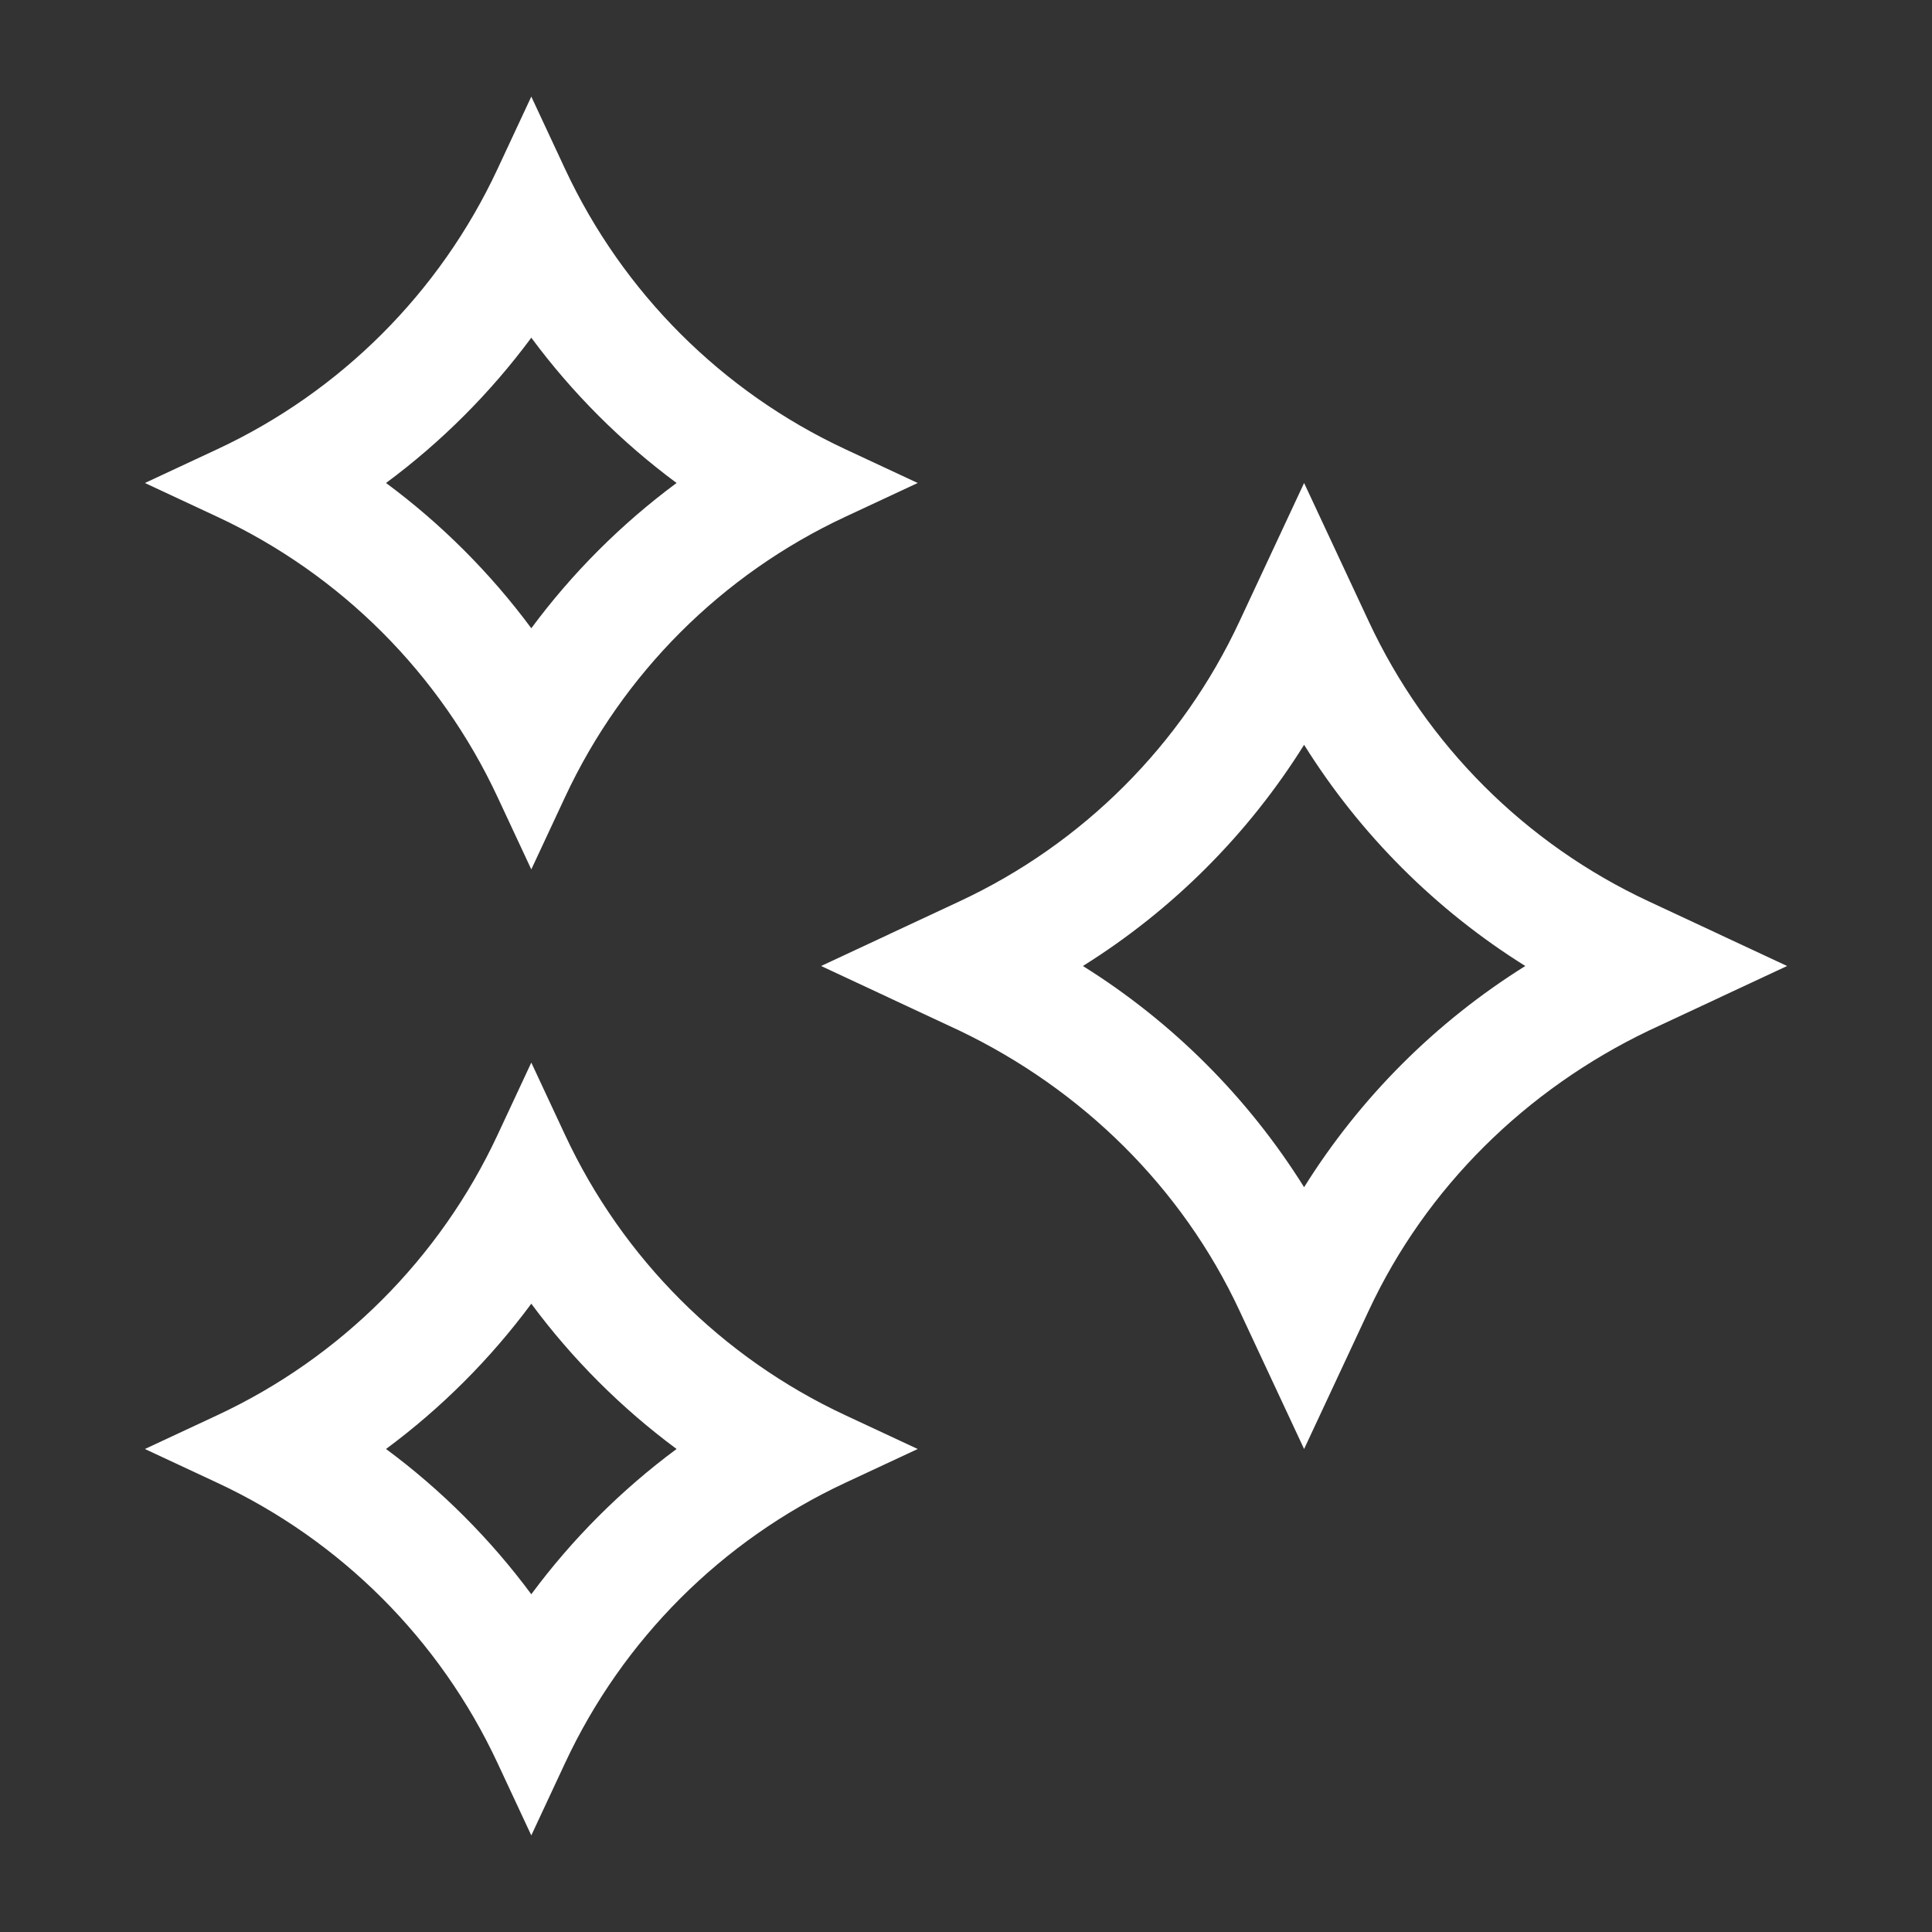
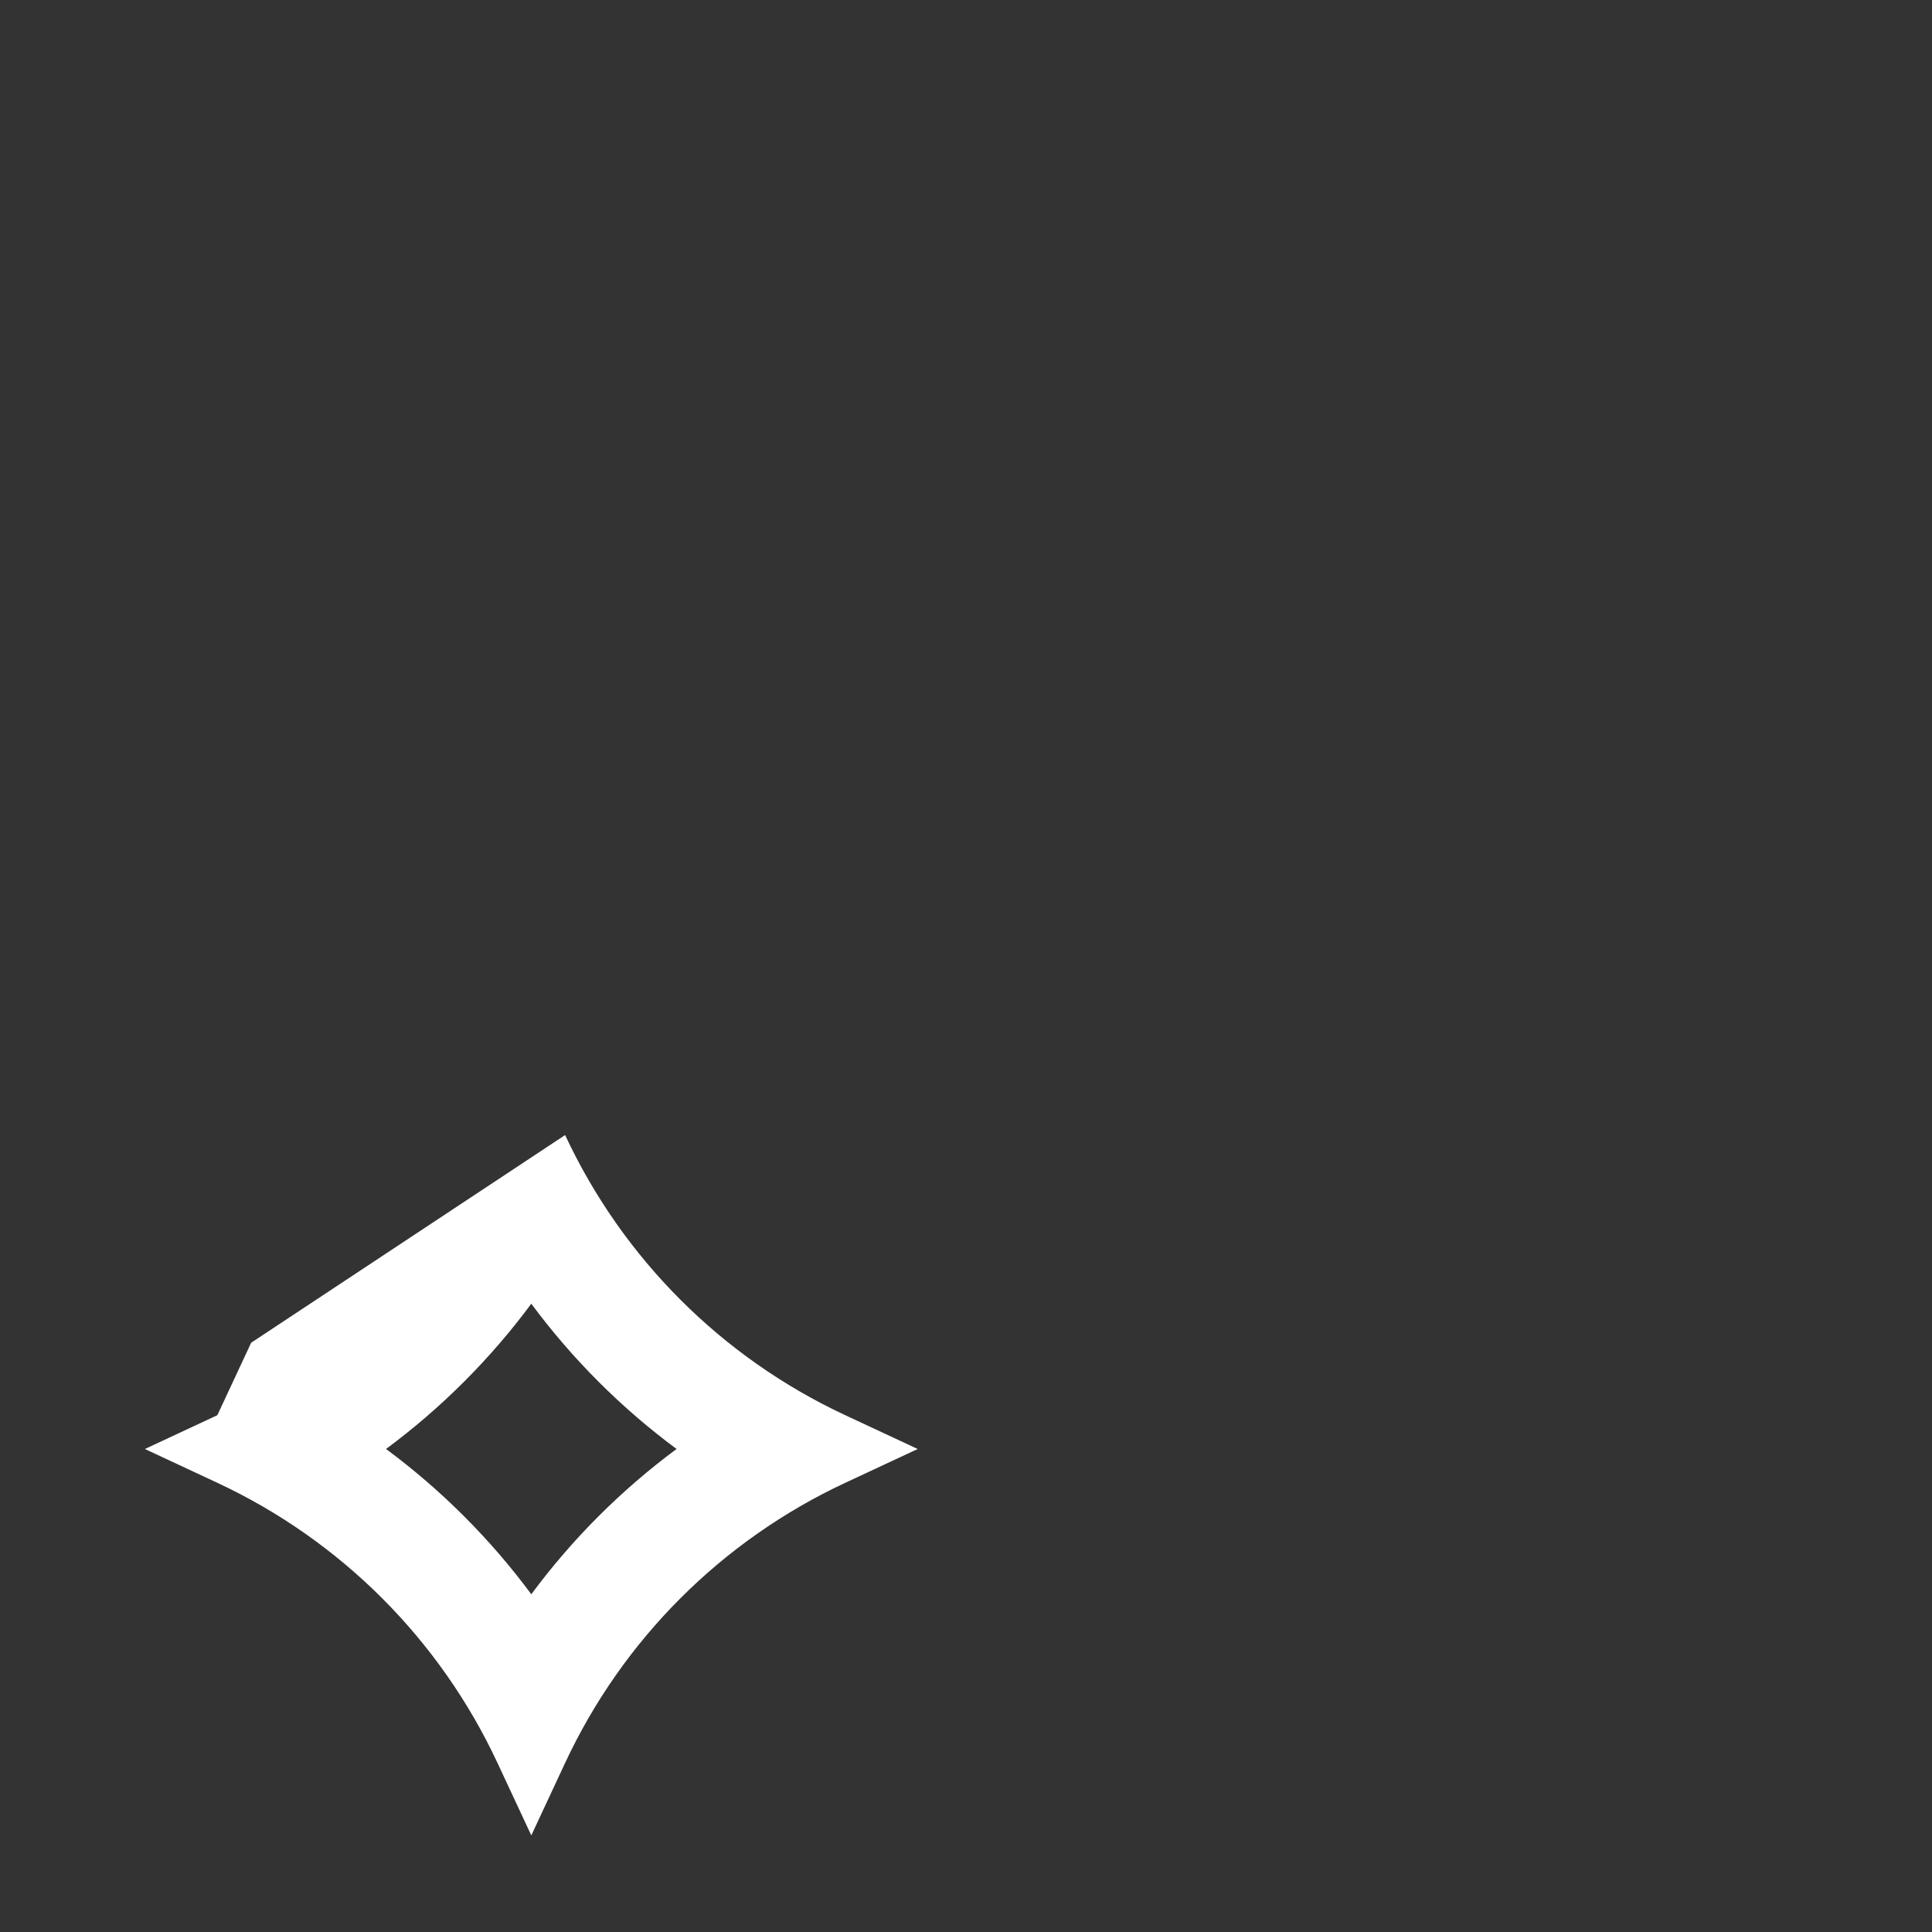
<svg xmlns="http://www.w3.org/2000/svg" fill="#FFFFFF" width="100pt" height="100pt" version="1.1" viewBox="0 0 100 100">
  <rect x="0" y="0" width="100" height="100" fill="#333333" stroke="none" />
-   <path d="m29.25 58.75c2.981 6.387 8.113 11.52 14.5 14.5l3.75 1.75-3.75 1.75c-6.387 2.981-11.52 8.113-14.5 14.5l-1.75 3.75-1.75-3.75c-2.981-6.387-8.113-11.52-14.5-14.5l-3.75-1.75 3.75-1.75c6.387-2.981 11.52-8.113 14.5-14.5l1.75-3.75zm-1.75 8.73c-2.121 2.863-4.656 5.398-7.519 7.519 2.863 2.121 5.398 4.656 7.519 7.519 2.121-2.863 4.656-5.398 7.519-7.519-2.863-2.121-5.398-4.656-7.519-7.519z" fill-rule="evenodd" />
-   <path d="m70.844 32.16c2.977 6.387 8.109 11.52 14.496 14.496l7.16 3.344-7.16 3.344c-6.34 3.039-11.516 8.102-14.496 14.496l-3.344 7.16-3.344-7.16c-2.981-6.394-8.156-11.457-14.496-14.496l-7.16-3.344 7.16-3.344c6.387-2.977 11.52-8.109 14.496-14.496l3.344-7.16zm-3.344 6.391c-2.898 4.637-6.812 8.551-11.449 11.449 4.637 2.898 8.551 6.812 11.449 11.449 2.898-4.637 6.812-8.551 11.449-11.449-4.637-2.898-8.551-6.812-11.449-11.449z" fill-rule="evenodd" />
-   <path d="m29.25 8.75c2.981 6.387 8.113 11.52 14.5 14.5l3.75 1.75-3.75 1.75c-6.387 2.981-11.52 8.113-14.5 14.5l-1.75 3.75-1.75-3.75c-2.981-6.387-8.113-11.52-14.5-14.5l-3.75-1.75 3.75-1.75c6.387-2.981 11.52-8.113 14.5-14.5l1.75-3.75zm-1.75 8.73c-2.121 2.863-4.656 5.398-7.519 7.519 2.863 2.121 5.398 4.656 7.519 7.519 2.121-2.863 4.656-5.398 7.519-7.519-2.863-2.121-5.398-4.656-7.519-7.519z" fill-rule="evenodd" />
+   <path d="m29.25 58.75c2.981 6.387 8.113 11.52 14.5 14.5l3.75 1.75-3.75 1.75c-6.387 2.981-11.52 8.113-14.5 14.5l-1.75 3.75-1.75-3.75c-2.981-6.387-8.113-11.52-14.5-14.5l-3.75-1.75 3.75-1.75l1.75-3.75zm-1.75 8.73c-2.121 2.863-4.656 5.398-7.519 7.519 2.863 2.121 5.398 4.656 7.519 7.519 2.121-2.863 4.656-5.398 7.519-7.519-2.863-2.121-5.398-4.656-7.519-7.519z" fill-rule="evenodd" />
</svg>